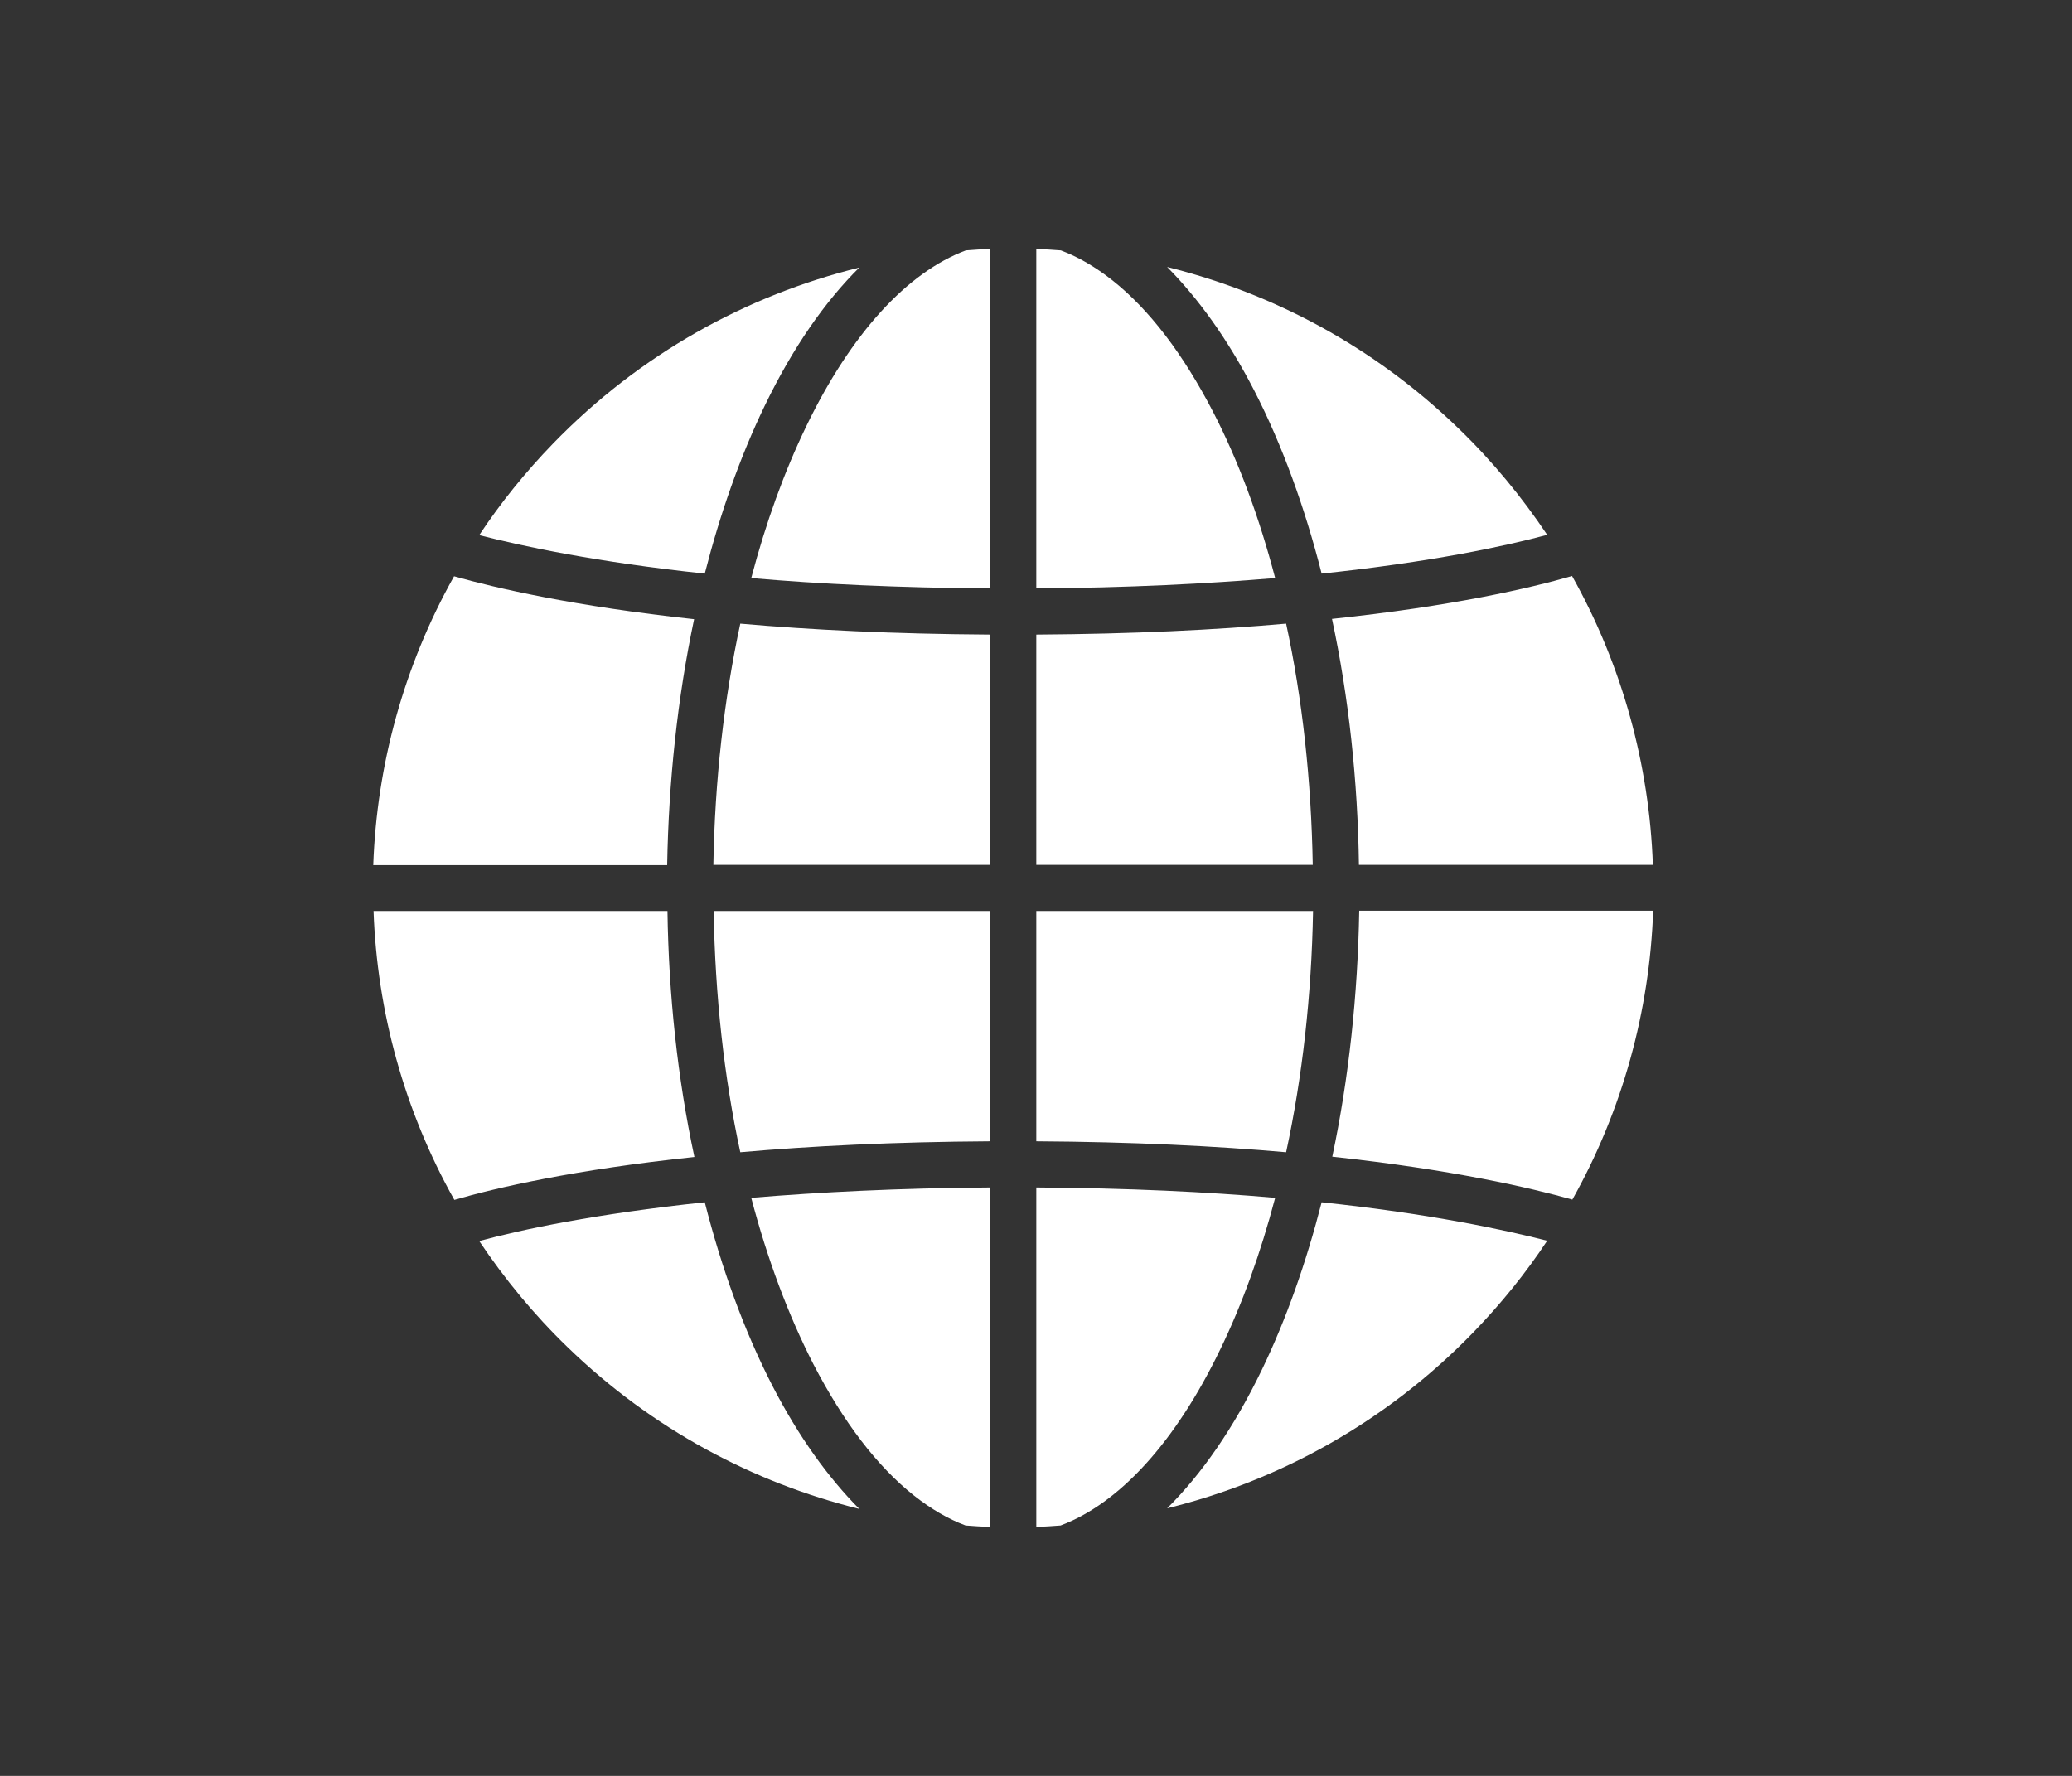
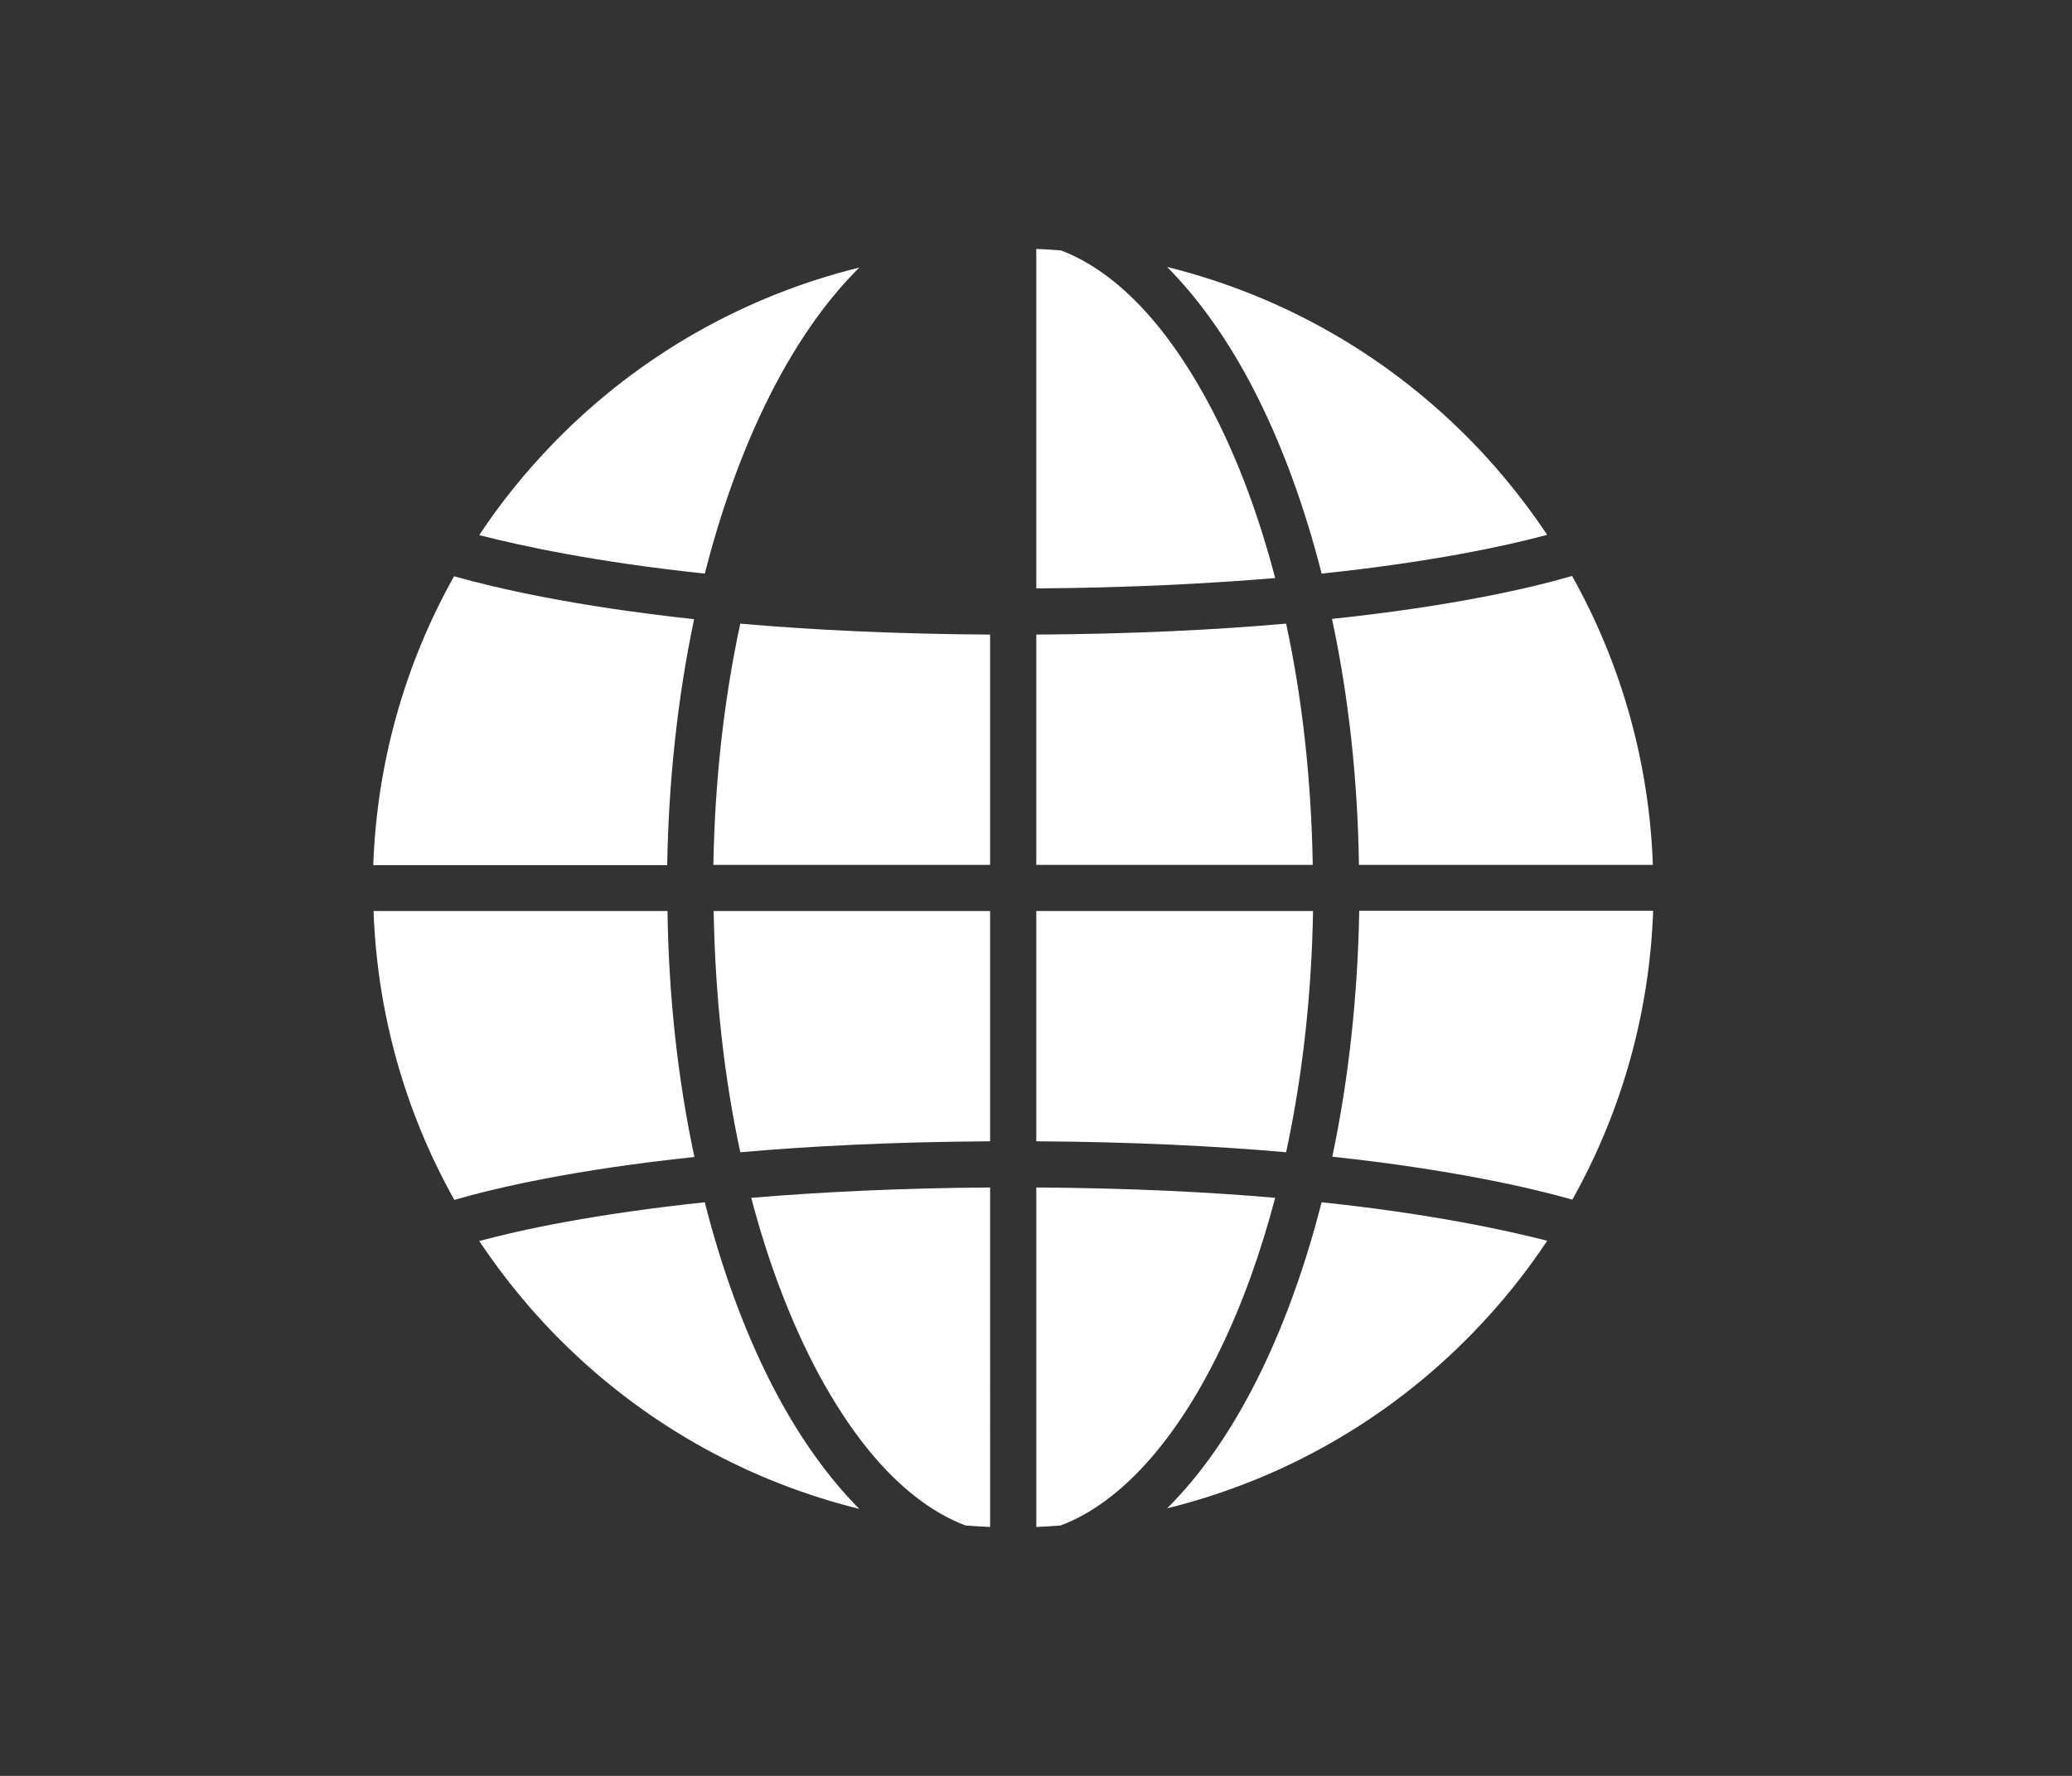
<svg xmlns="http://www.w3.org/2000/svg" version="1.1" x="0px" y="0px" viewBox="0 0 70 60" style="enable-background:new 0 0 70 60;" xml:space="preserve">
  <rect x="0" y="0" width="70" height="60" fill="#333333" stroke="none" />
  <style type="text/css">
	.st0{fill:#ffffff;}
	.st1{display:none;}
	.st2{display:inline;}
</style>
  <g id="глобус">
    <g>
      <g>
        <path class="st0" d="M35.01,29.22h9.34c-0.05-2.86-0.35-5.61-0.9-8.15c-2.38,0.21-5.18,0.35-8.44,0.37V29.22z" />
      </g>
      <g>
        <path class="st0" d="M25.38,40.47c0.54,2.06,1.25,3.96,2.1,5.62c1.01,1.95,2.15,3.45,3.4,4.44c0.57,0.45,1.15,0.79,1.74,1.01     c0.28,0.02,0.55,0.04,0.83,0.05V40.12C30.35,40.14,27.66,40.28,25.38,40.47z" />
      </g>
      <g>
        <path class="st0" d="M44.36,30.78h-9.35v7.78c3.26,0.02,6.06,0.16,8.44,0.37C44,36.38,44.31,33.63,44.36,30.78z" />
      </g>
      <g>
        <path class="st0" d="M45.92,30.78c-0.05,2.83-0.35,5.65-0.91,8.3c4.07,0.44,6.69,1.05,8.11,1.45c1.7-3.03,2.61-6.38,2.73-9.76     H45.92z" />
      </g>
      <g>
        <path class="st0" d="M44.65,40.62c-0.52,2.03-1.19,3.94-2.02,5.66c-0.95,1.97-2.04,3.53-3.2,4.68c3.81-0.94,7.41-2.92,10.34-5.94     c0.94-0.97,1.78-2.01,2.5-3.1C50.82,41.55,48.33,41.01,44.65,40.62z" />
      </g>
      <g>
        <path class="st0" d="M43.08,19.53c-0.54-2.06-1.24-3.96-2.1-5.62c-1.01-1.95-2.15-3.45-3.4-4.44c-0.57-0.45-1.15-0.79-1.74-1.01     c-0.28-0.02-0.55-0.04-0.83-0.05v11.47C38.11,19.86,40.8,19.72,43.08,19.53z" />
      </g>
      <g>
        <path class="st0" d="M42.37,13.19c0.95,1.85,1.71,3.95,2.28,6.19c3.69-0.39,6.17-0.92,7.62-1.31c-0.85-1.27-1.84-2.48-2.99-3.59     c-2.85-2.76-6.26-4.57-9.85-5.46C40.48,10.08,41.48,11.46,42.37,13.19z" />
      </g>
      <g>
        <path class="st0" d="M45.91,29.22h9.93c-0.12-3.38-1.03-6.73-2.73-9.76c-1.41,0.41-4.04,1.02-8.11,1.45     C45.57,23.57,45.87,26.39,45.91,29.22z" />
      </g>
      <g>
        <path class="st0" d="M33.45,21.44c-3.26-0.02-6.06-0.16-8.44-0.37c-0.55,2.55-0.86,5.3-0.91,8.15h9.35V21.44z" />
      </g>
      <g>
-         <path class="st0" d="M32.63,8.46c-1.98,0.74-3.88,2.81-5.39,5.94c-0.75,1.55-1.37,3.27-1.86,5.13c2.29,0.2,4.97,0.33,8.07,0.35     V8.41C33.18,8.42,32.9,8.44,32.63,8.46z" />
-       </g>
+         </g>
      <g>
-         <path class="st0" d="M26.09,46.81c-0.95-1.85-1.71-3.95-2.28-6.19c-3.69,0.39-6.18,0.92-7.62,1.31c0.85,1.27,1.84,2.48,2.99,3.59     c2.85,2.76,6.26,4.57,9.85,5.46C27.98,49.92,26.98,48.54,26.09,46.81z" />
+         <path class="st0" d="M26.09,46.81c-0.95-1.85-1.71-3.95-2.28-6.19c-3.69,0.39-6.18,0.92-7.62,1.31c0.85,1.27,1.84,2.48,2.99,3.59     c2.85,2.76,6.26,4.57,9.85,5.46C27.98,49.92,26.98,48.54,26.09,46.81" />
      </g>
      <g>
        <path class="st0" d="M41.22,45.6c0.75-1.54,1.37-3.27,1.86-5.13c-2.29-0.2-4.97-0.33-8.07-0.35v11.47     c0.27-0.01,0.55-0.03,0.82-0.05C37.81,50.8,39.71,48.73,41.22,45.6z" />
      </g>
      <g>
        <path class="st0" d="M22.55,30.78h-9.93c0.12,3.38,1.03,6.73,2.73,9.76c1.41-0.41,4.04-1.02,8.11-1.45     C22.89,36.43,22.59,33.61,22.55,30.78z" />
      </g>
      <g>
        <path class="st0" d="M33.45,38.56v-7.78h-9.34c0.05,2.86,0.35,5.61,0.9,8.15C27.39,38.72,30.19,38.58,33.45,38.56z" />
      </g>
      <g>
        <path class="st0" d="M22.54,29.22c0.05-2.83,0.35-5.65,0.91-8.3c-4.07-0.44-6.69-1.05-8.11-1.45c-1.7,3.03-2.61,6.38-2.73,9.76     H22.54z" />
      </g>
      <g>
        <path class="st0" d="M23.81,19.38c0.52-2.03,1.19-3.94,2.02-5.66c0.95-1.97,2.04-3.53,3.2-4.68c-3.81,0.94-7.41,2.92-10.34,5.94     c-0.94,0.97-1.78,2.01-2.5,3.1C17.64,18.45,20.13,18.99,23.81,19.38z" />
      </g>
    </g>
  </g>
</svg>